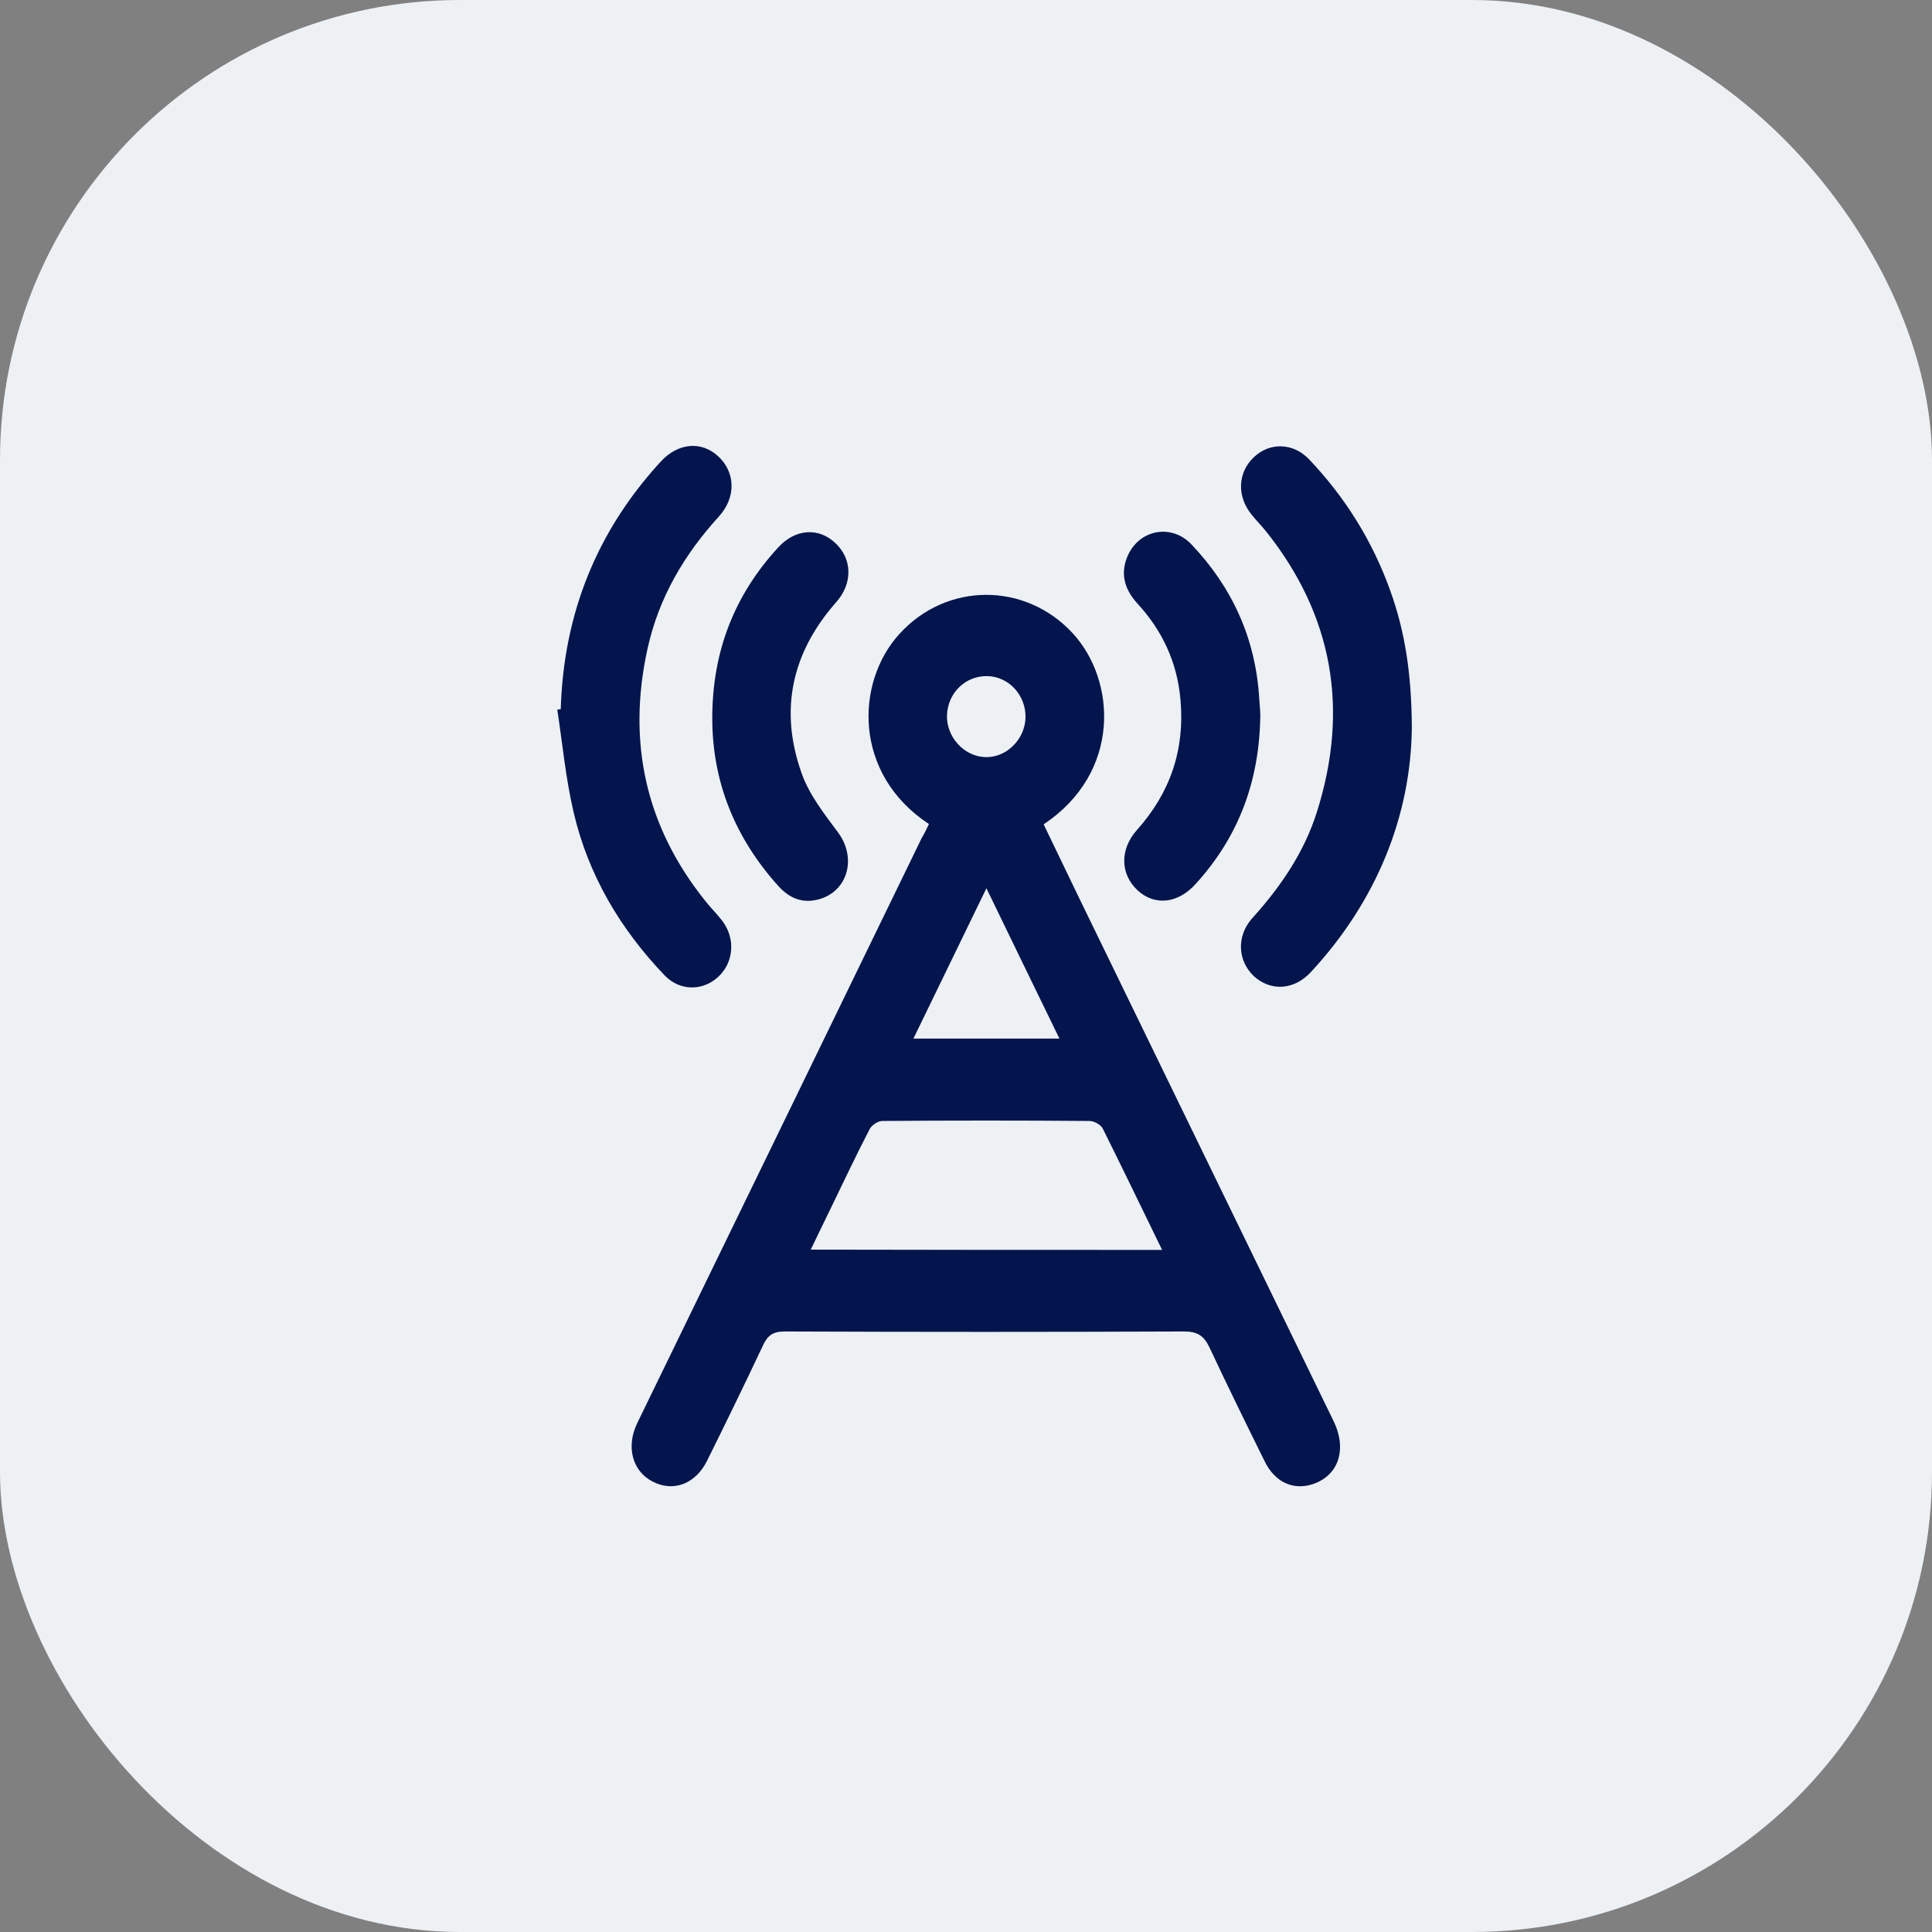
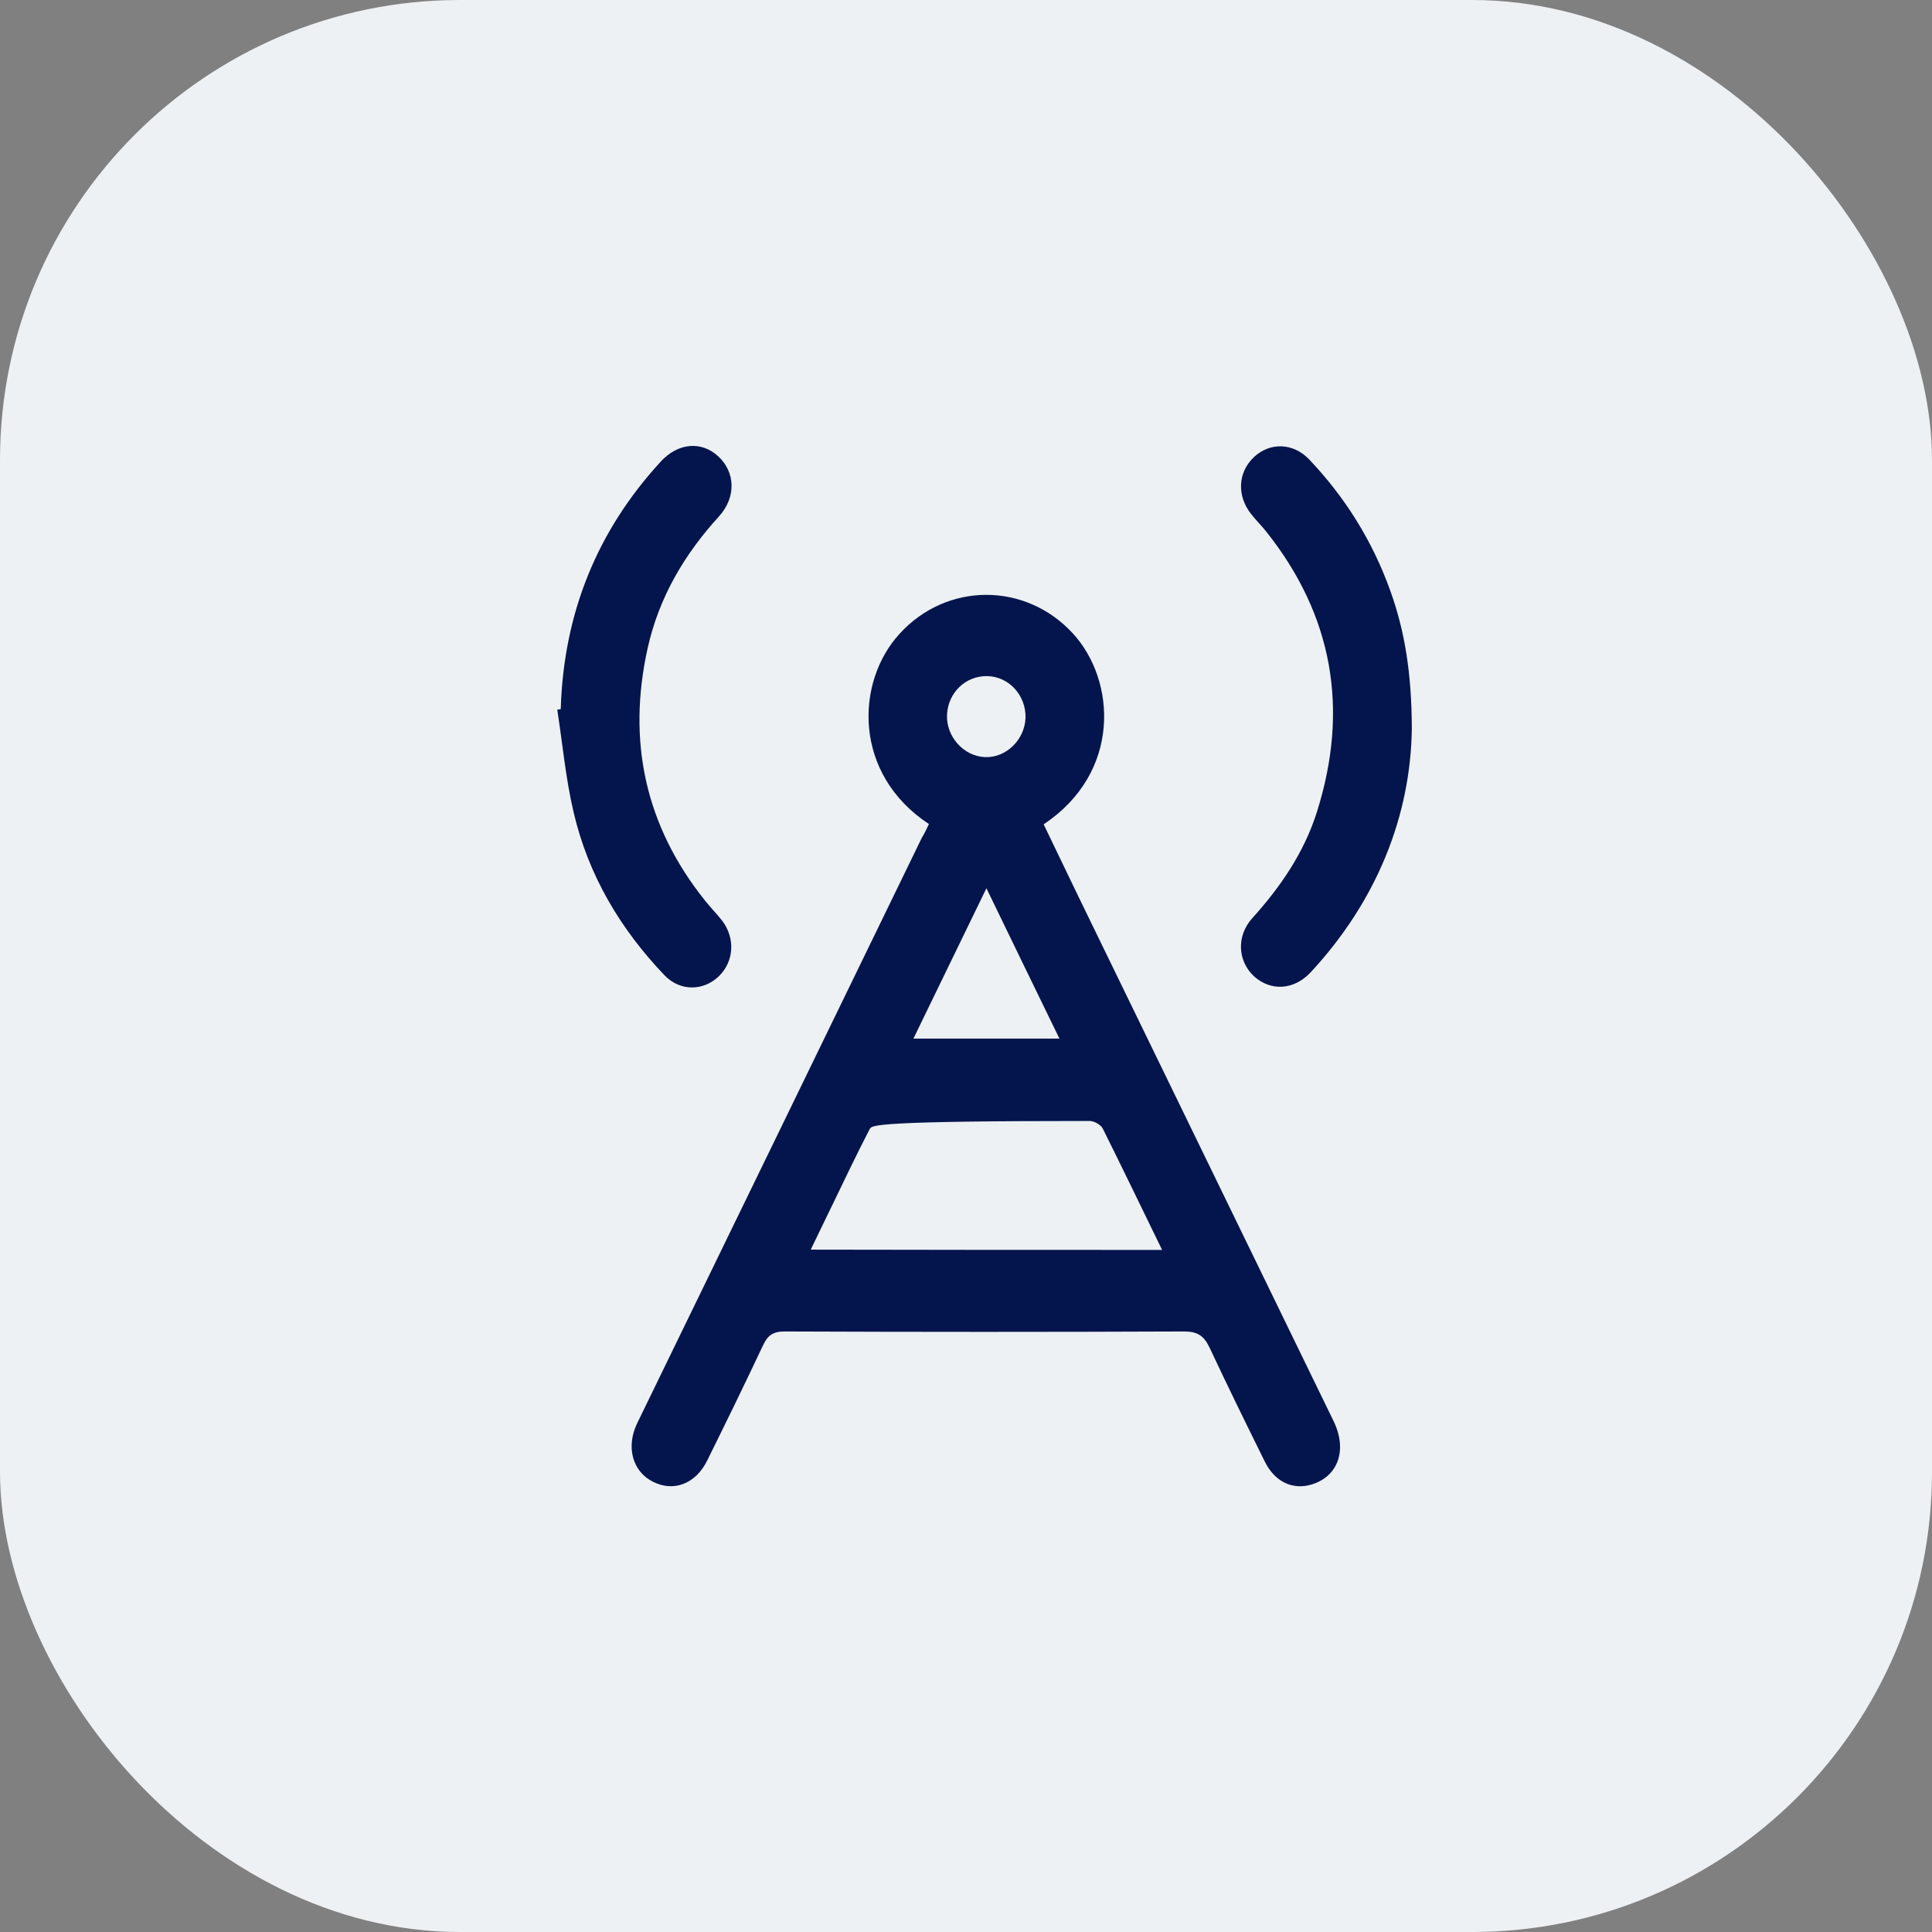
<svg xmlns="http://www.w3.org/2000/svg" width="42" height="42" viewBox="0 0 42 42" fill="none">
  <rect x="0" y="0" width="42" height="42" fill="#808080" stroke="none" />
  <rect width="42" height="42" rx="10" fill="#EDF1F4" />
  <g clip-path="url(#clip0_5691_2488)">
-     <path d="M20.194 17.914C18.538 16.824 18.595 14.828 19.554 13.78C20.576 12.655 22.283 12.649 23.316 13.762C24.27 14.793 24.378 16.795 22.688 17.92C22.939 18.438 23.191 18.962 23.442 19.486C25.292 23.291 27.141 27.09 28.991 30.894C29.294 31.518 29.094 32.096 28.512 32.272C28.1 32.396 27.712 32.214 27.495 31.772C27.09 30.953 26.685 30.129 26.296 29.298C26.171 29.033 26.028 28.945 25.737 28.945C22.843 28.957 19.954 28.957 17.059 28.945C16.808 28.945 16.688 29.027 16.585 29.251C16.192 30.087 15.786 30.918 15.375 31.748C15.124 32.261 14.639 32.443 14.188 32.208C13.748 31.984 13.605 31.454 13.851 30.941C15.912 26.701 17.978 22.461 20.039 18.214C20.096 18.12 20.142 18.026 20.194 17.914ZM25.263 27.172C24.818 26.259 24.401 25.393 23.973 24.534C23.933 24.451 23.784 24.369 23.687 24.369C22.186 24.357 20.684 24.357 19.183 24.369C19.086 24.369 18.955 24.457 18.909 24.54C18.612 25.111 18.338 25.694 18.058 26.271C17.916 26.566 17.773 26.854 17.625 27.166C20.188 27.172 22.7 27.172 25.263 27.172ZM23.031 22.578C22.5 21.489 21.986 20.429 21.444 19.31C20.901 20.429 20.382 21.495 19.857 22.578C20.93 22.578 21.963 22.578 23.031 22.578ZM21.467 14.698C20.993 14.687 20.605 15.058 20.587 15.546C20.57 16.017 20.953 16.442 21.415 16.459C21.872 16.477 22.277 16.082 22.294 15.605C22.306 15.117 21.935 14.71 21.467 14.698Z" fill="#04154D" />
+     <path d="M20.194 17.914C18.538 16.824 18.595 14.828 19.554 13.78C20.576 12.655 22.283 12.649 23.316 13.762C24.27 14.793 24.378 16.795 22.688 17.92C22.939 18.438 23.191 18.962 23.442 19.486C25.292 23.291 27.141 27.09 28.991 30.894C29.294 31.518 29.094 32.096 28.512 32.272C28.1 32.396 27.712 32.214 27.495 31.772C27.09 30.953 26.685 30.129 26.296 29.298C26.171 29.033 26.028 28.945 25.737 28.945C22.843 28.957 19.954 28.957 17.059 28.945C16.808 28.945 16.688 29.027 16.585 29.251C16.192 30.087 15.786 30.918 15.375 31.748C15.124 32.261 14.639 32.443 14.188 32.208C13.748 31.984 13.605 31.454 13.851 30.941C15.912 26.701 17.978 22.461 20.039 18.214C20.096 18.12 20.142 18.026 20.194 17.914ZM25.263 27.172C24.818 26.259 24.401 25.393 23.973 24.534C23.933 24.451 23.784 24.369 23.687 24.369C19.086 24.369 18.955 24.457 18.909 24.54C18.612 25.111 18.338 25.694 18.058 26.271C17.916 26.566 17.773 26.854 17.625 27.166C20.188 27.172 22.7 27.172 25.263 27.172ZM23.031 22.578C22.5 21.489 21.986 20.429 21.444 19.31C20.901 20.429 20.382 21.495 19.857 22.578C20.93 22.578 21.963 22.578 23.031 22.578ZM21.467 14.698C20.993 14.687 20.605 15.058 20.587 15.546C20.57 16.017 20.953 16.442 21.415 16.459C21.872 16.477 22.277 16.082 22.294 15.605C22.306 15.117 21.935 14.71 21.467 14.698Z" fill="#04154D" />
    <path d="M30.692 15.829C30.669 17.731 29.933 19.587 28.489 21.141C28.129 21.524 27.627 21.554 27.261 21.224C26.907 20.894 26.873 20.352 27.221 19.963C27.838 19.28 28.352 18.532 28.631 17.643C29.334 15.411 28.974 13.373 27.524 11.553C27.421 11.424 27.301 11.306 27.204 11.182C26.884 10.782 26.907 10.275 27.256 9.94C27.604 9.61 28.112 9.622 28.46 9.987C29.242 10.811 29.836 11.759 30.224 12.843C30.538 13.715 30.687 14.628 30.692 15.829Z" fill="#04154D" />
    <path d="M12.19 15.417C12.252 13.338 12.977 11.542 14.365 10.034C14.736 9.628 15.244 9.581 15.609 9.916C15.986 10.258 16.009 10.806 15.632 11.224C14.879 12.048 14.325 12.985 14.079 14.092C13.628 16.124 14.034 17.961 15.324 19.575C15.444 19.728 15.581 19.863 15.701 20.017C15.986 20.393 15.957 20.9 15.632 21.218C15.295 21.548 14.787 21.554 14.45 21.206C13.486 20.199 12.789 19.027 12.469 17.655C12.298 16.925 12.229 16.171 12.115 15.429C12.138 15.423 12.167 15.417 12.19 15.417Z" fill="#04154D" />
-     <path d="M15.484 15.617C15.484 14.145 15.975 12.926 16.917 11.901C17.288 11.495 17.796 11.459 18.161 11.807C18.526 12.148 18.544 12.678 18.178 13.091C17.213 14.186 16.934 15.434 17.43 16.819C17.596 17.284 17.921 17.696 18.218 18.096C18.652 18.68 18.407 19.445 17.716 19.569C17.402 19.628 17.139 19.504 16.922 19.263C15.98 18.22 15.484 16.995 15.484 15.617Z" fill="#04154D" />
-     <path d="M27.398 15.523C27.387 16.977 26.924 18.197 25.988 19.221C25.606 19.645 25.098 19.698 24.726 19.351C24.355 19.003 24.338 18.468 24.715 18.044C25.434 17.242 25.76 16.306 25.663 15.217C25.594 14.404 25.269 13.709 24.726 13.12C24.464 12.831 24.35 12.502 24.498 12.125C24.732 11.518 25.457 11.365 25.902 11.836C26.787 12.767 27.296 13.88 27.375 15.187C27.387 15.317 27.392 15.446 27.398 15.523Z" fill="#04154D" />
  </g>
  <defs>
    <clipPath id="clip0_5691_2488">
      <rect width="18.577" height="22.615" fill="white" transform="translate(12.115 9.692)" />
    </clipPath>
  </defs>
</svg>